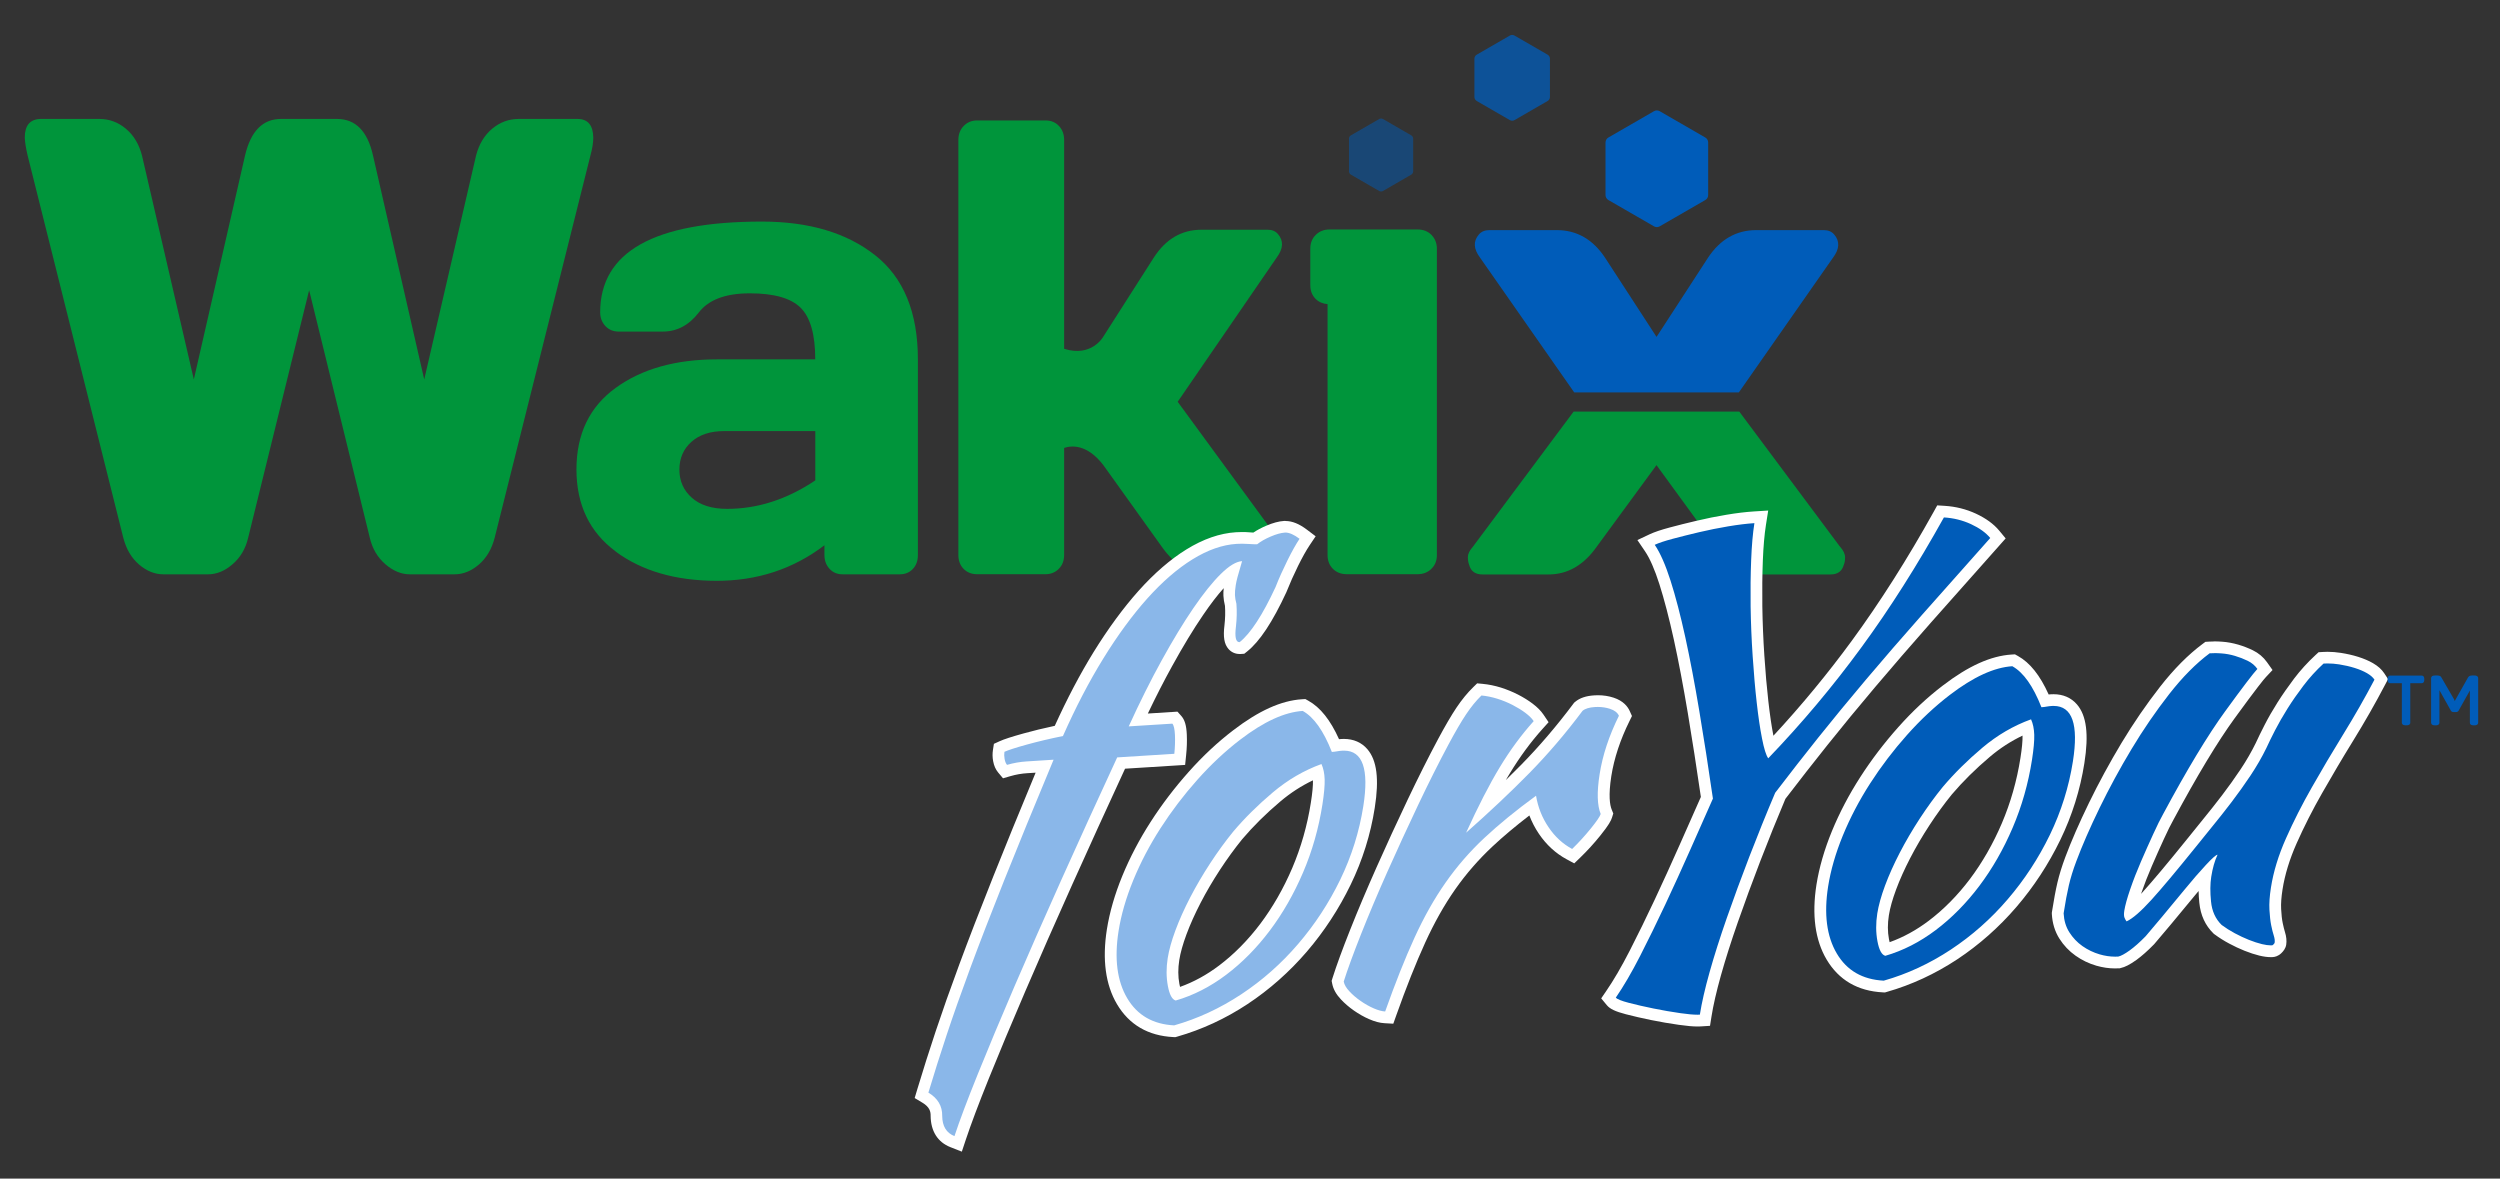
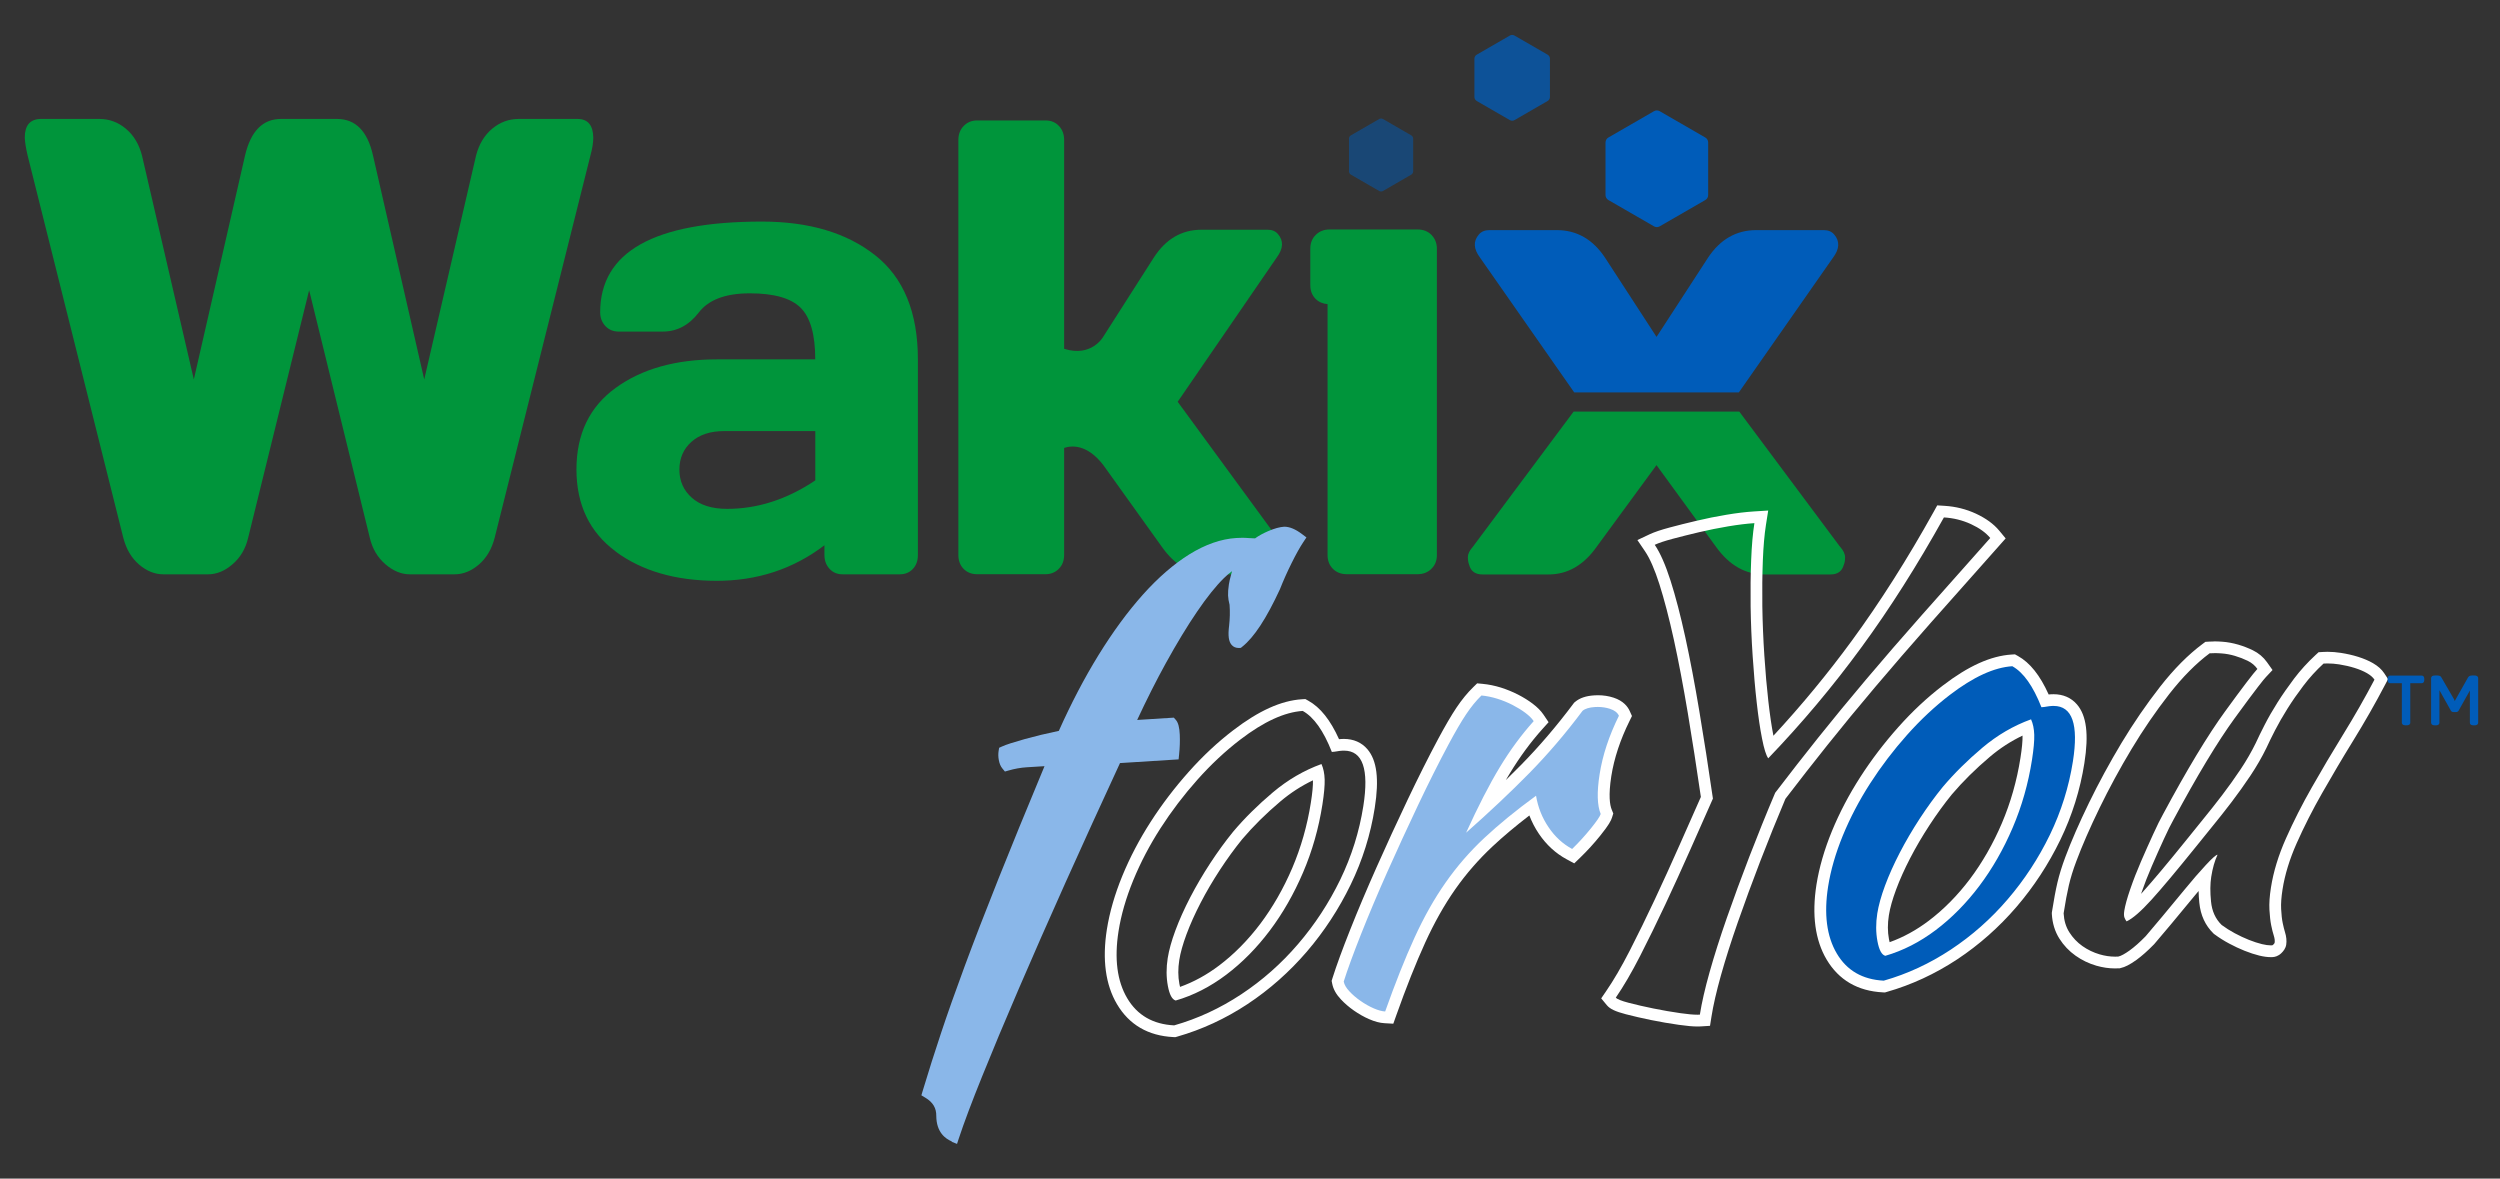
<svg xmlns="http://www.w3.org/2000/svg" id="Layer_1" data-name="Layer 1" viewBox="0 0 595.49 280.74">
  <rect x="0" y="0" width="595.49" height="280.74" fill="#333333" stroke="none" />
  <defs>
    <style>
      .cls-1, .cls-2, .cls-3 {
        fill: #005cb9;
      }

      .cls-4 {
        fill: #00953b;
      }

      .cls-5 {
        fill: #fff;
      }

      .cls-6 {
        fill: #8ab7e9;
      }

      .cls-2 {
        opacity: .5;
      }

      .cls-3 {
        opacity: .75;
      }
    </style>
  </defs>
  <g>
    <path class="cls-4" d="m6.58,37.04c-.4-1.71-.63-3.13-.68-4.26,0-2.9,1.25-4.39,3.76-4.45h14c2.36,0,4.47.78,6.32,2.33,1.86,1.55,3.14,3.68,3.84,6.38l12.35,53.34,12.2-53.34c1.36-5.81,4.22-8.71,8.58-8.71h13.32c4.42,0,7.28,2.9,8.58,8.71l12.2,53.34,12.35-53.34c.7-2.7,1.98-4.83,3.84-6.38,1.86-1.55,3.96-2.33,6.32-2.33h14c2.46,0,3.71,1.48,3.76,4.45,0,1.19-.23,2.61-.68,4.26l-22.81,91.05c-.7,2.71-1.96,4.83-3.76,6.38-1.81,1.55-3.74,2.33-5.8,2.33h-10.62c-2.06,0-4.02-.81-5.87-2.42-1.86-1.62-3.09-3.71-3.69-6.28l-14.45-58.98-14.53,58.98c-.6,2.57-1.83,4.67-3.69,6.28-1.86,1.62-3.82,2.42-5.87,2.42h-10.62c-2.06,0-3.99-.78-5.8-2.33-1.81-1.55-3.06-3.68-3.76-6.38L6.58,37.04Z" />
    <path class="cls-4" d="m146.67,131.37c-6.24-4.62-9.36-11.14-9.36-19.57s3.12-14.91,9.36-19.42c6.24-4.52,14.29-6.78,24.13-6.78h23.39c0-5.87-1.15-9.96-3.46-12.27-2.31-2.31-6.35-3.46-12.12-3.46s-9.82,1.52-12.15,4.55c-2.33,3.04-5.19,4.56-8.59,4.56h-10.53c-1.27,0-2.32-.44-3.14-1.32-.82-.88-1.24-1.97-1.24-3.27,0-14.4,12.84-21.61,38.51-21.61,11.21,0,20.21,2.67,26.99,8.02,6.78,5.34,10.18,13.61,10.18,24.81v46.6c0,1.35-.4,2.46-1.2,3.31s-1.84,1.28-3.11,1.28h-13.64c-1.27,0-2.31-.44-3.11-1.32-.8-.88-1.2-1.97-1.2-3.27v-2.33c-7.44,5.67-16.03,8.49-25.76,8.47-9.73-.03-17.71-2.35-23.96-6.96Zm18.02-26.12c-1.91,1.71-2.86,3.91-2.86,6.62s.99,4.94,2.97,6.7c1.98,1.76,4.78,2.64,8.41,2.64,7.25,0,14.25-2.26,20.99-6.78v-11.75h-21.69c-3.3,0-5.9.85-7.81,2.56Z" />
    <path class="cls-4" d="m305.8,130.24l-25.28-34.54,23.61-34.39c1.55-2.1,1.65-3.94.29-5.54-.58-.7-1.41-1.05-2.47-1.05h-15.76c-4.7,0-8.48,2.2-11.33,6.59l-12.06,18.88s-2.76,4.99-9.33,2.89v-49.74c0-1.35-.41-2.47-1.24-3.34-.83-.88-1.89-1.31-3.2-1.31h-16.31c-1.26,0-2.32.44-3.17,1.31-.85.88-1.27,1.99-1.27,3.34v98.85c0,1.35.41,2.45,1.24,3.3.83.85,1.89,1.28,3.2,1.28h16.31c1.26,0,2.32-.42,3.17-1.28.85-.85,1.27-1.95,1.27-3.3v-25.5c1.81-.6,5.48-.91,9.33,4.08l13.95,19.48c3.1,4.4,6.88,6.59,11.33,6.59h15.47c1.69,0,2.74-.77,3.12-2.32.19-.4.29-.99.29-1.76s-.39-1.61-1.16-2.51Z" />
    <path class="cls-1" d="m406.88,33.94v12.52c0,.49-.26.95-.69,1.19l-10.85,6.26c-.43.25-.95.25-1.37,0l-10.85-6.26c-.43-.25-.69-.7-.69-1.19v-12.52c0-.49.26-.95.69-1.19l10.85-6.26c.43-.25.95-.25,1.37,0l10.85,6.26c.43.25.69.7.69,1.19Z" />
    <path class="cls-3" d="m369.19,13.99v9.1c0,.4-.21.77-.56.97l-7.88,4.55c-.34.2-.77.2-1.11,0l-7.88-4.55c-.34-.2-.56-.57-.56-.97v-9.1c0-.4.21-.77.56-.97l7.88-4.55c.34-.2.77-.2,1.11,0l7.88,4.55c.34.2.56.57.56.97Z" />
    <path class="cls-2" d="m336.61,33.03v7.78c0,.33-.17.63-.46.79l-6.73,3.89c-.28.16-.63.16-.91,0l-6.73-3.89c-.28-.16-.46-.46-.46-.79v-7.78c0-.33.17-.63.46-.79l6.73-3.89c.28-.16.63-.16.91,0l6.73,3.89c.28.16.46.46.46.79Z" />
    <path class="cls-4" d="m340.99,55.97c-.85-.87-1.96-1.31-3.31-1.31h-20.98c-1.31,0-2.4.42-3.27,1.27-.88.85-1.32,1.95-1.32,3.29v8.7c0,1.35.43,2.45,1.28,3.29.75.74,1.7,1.14,2.83,1.23v59.77c0,1.35.43,2.45,1.28,3.29.85.85,1.96,1.27,3.31,1.27h16.86c1.3,0,2.4-.42,3.27-1.27.88-.85,1.32-1.95,1.32-3.29V59.23c0-1.3-.43-2.38-1.28-3.26Z" />
    <g>
      <path class="cls-1" d="m374.95,93.47h39.24l22.41-32.07c1.58-2.09,1.67-3.94.3-5.54-.59-.7-1.43-1.05-2.51-1.05h-16.03c-4.78,0-8.62,2.2-11.52,6.58l-12.26,18.86-12.26-18.86c-2.91-4.39-6.75-6.58-11.52-6.58h-16.03c-1.08,0-1.92.35-2.51,1.05-1.38,1.6-1.28,3.44.3,5.54l22.41,32.07Z" />
      <path class="cls-4" d="m438.3,130.25l-24.01-32.21h-39.46l-24.01,32.21c-.79.9-1.18,1.71-1.18,2.43s.1,1.33.3,1.83c.39,1.55,1.45,2.32,3.18,2.32h15.74c4.53,0,8.35-2.19,11.45-6.58l14.26-19.46,14.18,19.46c3.15,4.39,6.99,6.58,11.52,6.58h15.74c1.72,0,2.78-.77,3.18-2.32.2-.4.3-.98.3-1.76s-.39-1.61-1.18-2.51Z" />
    </g>
  </g>
  <g>
    <g>
-       <path class="cls-6" d="m226.83,271.93c-1.72-.68-3.77-2.28-3.81-6.09.03-1.91-.8-3.29-2.62-4.38l-.93-.56.31-1.04c1.36-4.54,2.84-9.19,4.38-13.81,1.54-4.64,3.44-10,5.63-15.92,2.21-5.97,4.91-12.98,8.05-20.84,2.95-7.4,6.54-16.18,10.96-26.79l-4.2.26c-1.45.09-2.92.35-4.36.77l-.87.25-.58-.7c-.44-.52-.73-1.21-.88-2.06-.14-.74-.15-1.47-.04-2.16l.12-.74.68-.31c.96-.44,2.76-1.02,5.5-1.79,2.45-.68,5.15-1.33,8.04-1.93,2.96-6.62,6.14-12.68,9.44-18.03,3.42-5.55,6.98-10.4,10.59-14.43,3.64-4.07,7.37-7.29,11.08-9.6,3.8-2.35,7.55-3.66,11.15-3.88.48-.03.95-.05,1.4-.05.56,0,1.1.02,1.62.07.57.05,1.06.07,1.46.07h0c.87-.63,1.93-1.21,3.16-1.74,1.47-.63,2.72-.97,3.79-1.04h.26c1.28,0,2.66.57,4.24,1.76l1.05.79-.73,1.1c-.8,1.2-1.75,2.89-2.8,5.01-1.06,2.13-1.99,4.22-2.78,6.23-3.24,7-6.16,11.45-8.97,13.69l-.34.28s-.45.03-.46.03c-.75,0-1.31-.25-1.72-.71-.73-.83-.92-2.21-.62-4.6.19-1.69.23-3.37.11-4.97-.21-.81-.33-1.56-.36-2.24-.03-.71.04-1.58.2-2.65.09-.57.24-1.26.46-2.07.07-.28.17-.64.29-1.06-.56.39-1.2.94-1.95,1.67-1.91,1.88-4.06,4.56-6.37,7.96-2.35,3.44-4.85,7.57-7.45,12.28-2.28,4.13-4.57,8.68-6.83,13.53l8.73-.55.45.5c.59.66.89,1.76.97,3.58.06,1.48.01,3.06-.16,4.68l-.12,1.18-13.96.88c-4.51,9.74-8.84,19.25-12.9,28.28-4.09,9.11-7.86,17.69-11.22,25.5-3.33,7.74-6.26,14.75-8.71,20.83-2.45,6.06-4.31,11.01-5.53,14.7l-.46,1.4-1.37-.54Z" />
-       <path class="cls-5" d="m306.15,126.85c.96,0,2.09.5,3.4,1.49-.86,1.28-1.82,3-2.89,5.16-1.07,2.16-2.02,4.27-2.83,6.34-3.09,6.66-5.94,11.03-8.55,13.12-.02,0-.04,0-.06,0-.86,0-1.14-1.25-.82-3.75.21-1.85.24-3.64.11-5.38-.21-.77-.32-1.46-.35-2.07-.03-.61.04-1.4.19-2.37.08-.53.22-1.17.42-1.93.2-.75.56-2.02,1.09-3.8-1.4.09-3.1,1.11-5.07,3.06-1.98,1.95-4.16,4.67-6.55,8.16-2.39,3.5-4.89,7.63-7.52,12.4-2.63,4.77-5.25,10.02-7.86,15.74l10.39-.65c.35.39.55,1.29.62,2.71.06,1.42.01,2.92-.15,4.47l-13.61.86c-4.69,10.14-9.11,19.82-13.25,29.05-4.14,9.23-7.88,17.74-11.23,25.52-3.35,7.79-6.25,14.74-8.72,20.86-2.47,6.12-4.33,11.05-5.56,14.78-1.92-.76-2.9-2.36-2.92-4.8.04-2.36-1.05-4.22-3.29-5.56,1.36-4.54,2.82-9.13,4.36-13.77,1.54-4.64,3.41-9.93,5.61-15.88,2.2-5.94,4.88-12.88,8.04-20.81,3.16-7.93,7.1-17.54,11.81-28.84-2.72.17-4.87.31-6.43.41-1.57.1-3.12.37-4.66.82-.28-.33-.47-.8-.58-1.41-.11-.6-.12-1.17-.04-1.7.88-.4,2.64-.98,5.29-1.71,2.65-.73,5.53-1.42,8.65-2.05,3.03-6.84,6.24-13.01,9.64-18.51,3.4-5.51,6.88-10.25,10.44-14.24,3.57-3.98,7.16-7.1,10.78-9.34,3.62-2.24,7.12-3.47,10.5-3.68.45-.03.89-.04,1.32-.04.51,0,1.01.02,1.5.06.62.05,1.15.08,1.58.08.18,0,.35,0,.5-.01.84-.66,1.91-1.28,3.23-1.84,1.31-.56,2.42-.87,3.33-.93.06,0,.11,0,.17,0m0-2.79c-.12,0-.23,0-.34.01-1.24.08-2.63.45-4.26,1.15-1.15.49-2.16,1.04-3.04,1.62-.27-.01-.58-.03-.93-.06-.55-.05-1.14-.07-1.73-.07-.49,0-.98.02-1.49.05-3.83.24-7.8,1.62-11.79,4.09-3.83,2.37-7.66,5.68-11.39,9.85-3.66,4.1-7.27,9.02-10.74,14.63-3.22,5.23-6.32,11.12-9.23,17.54-2.66.57-5.15,1.17-7.43,1.81-2.85.79-4.66,1.38-5.71,1.86l-1.36.62-.23,1.48c-.13.85-.12,1.74.05,2.64.19,1.07.59,1.98,1.18,2.69l1.17,1.4,1.75-.51c1.34-.39,2.7-.63,4.06-.71l1.96-.12c-4.04,9.73-7.36,17.86-10.1,24.75-3.15,7.9-5.86,14.92-8.06,20.87-2.19,5.91-4.08,11.28-5.64,15.96-1.54,4.63-3.02,9.29-4.39,13.84l-.62,2.08,1.86,1.12c1.74,1.04,1.96,2.16,1.94,3.12.03,3.66,1.7,6.27,4.69,7.45l2.74,1.08.93-2.8c1.22-3.67,3.07-8.59,5.5-14.62,2.45-6.08,5.38-13.08,8.7-20.81,3.34-7.78,7.11-16.36,11.21-25.48,3.97-8.84,8.18-18.08,12.54-27.51l11.95-.75,2.36-.15.24-2.35c.18-1.69.23-3.34.16-4.88-.1-2.2-.5-3.53-1.33-4.45l-.9-1.01-1.35.09-5.7.36c1.92-4.03,3.86-7.82,5.79-11.31,2.57-4.67,5.05-8.76,7.38-12.17,1.75-2.57,3.39-4.71,4.9-6.38-.07.68-.1,1.28-.07,1.81.04.74.16,1.55.37,2.41.1,1.48.06,3.03-.12,4.61-.35,2.79-.06,4.5.96,5.66.68.77,1.61,1.19,2.64,1.19h.24s.88-.06.88-.06l.69-.55c2.98-2.38,6.04-7,9.34-14.12l.03-.07.03-.08c.78-1.97,1.7-4.02,2.73-6.12,1.02-2.06,1.94-3.69,2.71-4.85l1.47-2.19-2.1-1.59c-1.83-1.38-3.49-2.05-5.08-2.05h0Z" />
+       <path class="cls-6" d="m226.83,271.93c-1.72-.68-3.77-2.28-3.81-6.09.03-1.91-.8-3.29-2.62-4.38l-.93-.56.31-1.04c1.36-4.54,2.84-9.19,4.38-13.81,1.54-4.64,3.44-10,5.63-15.92,2.21-5.97,4.91-12.98,8.05-20.84,2.95-7.4,6.54-16.18,10.96-26.79l-4.2.26c-1.45.09-2.92.35-4.36.77l-.87.25-.58-.7c-.44-.52-.73-1.21-.88-2.06-.14-.74-.15-1.47-.04-2.16l.12-.74.68-.31c.96-.44,2.76-1.02,5.5-1.79,2.45-.68,5.15-1.33,8.04-1.93,2.96-6.62,6.14-12.68,9.44-18.03,3.42-5.55,6.98-10.4,10.59-14.43,3.64-4.07,7.37-7.29,11.08-9.6,3.8-2.35,7.55-3.66,11.15-3.88.48-.03.95-.05,1.4-.05.56,0,1.1.02,1.62.07.57.05,1.06.07,1.46.07h0c.87-.63,1.93-1.21,3.16-1.74,1.47-.63,2.72-.97,3.79-1.04c1.28,0,2.66.57,4.24,1.76l1.05.79-.73,1.1c-.8,1.2-1.75,2.89-2.8,5.01-1.06,2.13-1.99,4.22-2.78,6.23-3.24,7-6.16,11.45-8.97,13.69l-.34.28s-.45.03-.46.03c-.75,0-1.31-.25-1.72-.71-.73-.83-.92-2.21-.62-4.6.19-1.69.23-3.37.11-4.97-.21-.81-.33-1.56-.36-2.24-.03-.71.04-1.58.2-2.65.09-.57.24-1.26.46-2.07.07-.28.17-.64.29-1.06-.56.39-1.2.94-1.95,1.67-1.91,1.88-4.06,4.56-6.37,7.96-2.35,3.44-4.85,7.57-7.45,12.28-2.28,4.13-4.57,8.68-6.83,13.53l8.73-.55.45.5c.59.66.89,1.76.97,3.58.06,1.48.01,3.06-.16,4.68l-.12,1.18-13.96.88c-4.51,9.74-8.84,19.25-12.9,28.28-4.09,9.11-7.86,17.69-11.22,25.5-3.33,7.74-6.26,14.75-8.71,20.83-2.45,6.06-4.31,11.01-5.53,14.7l-.46,1.4-1.37-.54Z" />
    </g>
    <g>
-       <path class="cls-6" d="m279.6,245.63c-5.53-.28-9.67-2.69-12.32-7.16-2.56-4.33-3.31-10.01-2.23-16.88.62-3.96,1.83-8.14,3.6-12.45,1.77-4.3,3.99-8.54,6.62-12.63,2.62-4.07,5.62-8.01,8.91-11.71,3.29-3.7,6.8-6.97,10.41-9.73,5.78-4.43,11.05-6.82,15.64-7.11l.41-.03.36.2c2.76,1.54,5.1,4.64,7.13,9.47.02,0,.04,0,.06-.01.44-.08.9-.14,1.42-.17.19-.01.37-.02.54-.02,1.9,0,3.42.66,4.52,1.95,1.97,2.3,2.44,6.51,1.44,12.86-.97,6.2-2.86,12.22-5.62,17.9-2.75,5.67-6.2,10.93-10.25,15.66-4.06,4.73-8.71,8.85-13.83,12.24-5.14,3.4-10.64,5.95-16.37,7.58l-.22.06h-.23Zm34.31-61.82c-3.49,1.43-6.79,3.44-9.83,6-3.48,2.94-6.61,6.03-9.28,9.19-1.83,2.26-3.64,4.75-5.37,7.39-1.73,2.65-3.31,5.34-4.69,8-1.38,2.66-2.54,5.25-3.44,7.68-.89,2.4-1.49,4.55-1.78,6.38-.34,2.16-.33,4.22.03,6.13.25,1.34.54,1.94.72,2.21,3.81-1.19,7.5-3.11,10.96-5.73,3.68-2.78,7.07-6.22,10.09-10.22,3.02-4.01,5.63-8.57,7.77-13.57,2.13-4.99,3.66-10.34,4.53-15.9.38-2.41.55-4.32.51-5.67-.02-.69-.1-1.32-.23-1.9Z" />
      <path class="cls-5" d="m310.32,169.35c2.63,1.46,4.94,4.72,6.92,9.76.45-.03.86-.08,1.23-.15.37-.07.78-.12,1.23-.15.15,0,.3-.01.45-.01,4.44,0,5.97,4.4,4.59,13.2-.96,6.09-2.79,11.93-5.49,17.51-2.71,5.58-6.06,10.7-10.05,15.35-3.99,4.66-8.51,8.65-13.54,11.98-5.04,3.33-10.36,5.8-15.98,7.4-5.05-.26-8.79-2.41-11.19-6.48-2.4-4.06-3.09-9.38-2.06-15.96.61-3.87,1.78-7.91,3.51-12.14,1.74-4.23,3.9-8.36,6.5-12.4,2.6-4.04,5.53-7.89,8.78-11.54,3.25-3.65,6.66-6.83,10.21-9.55,5.59-4.28,10.55-6.55,14.88-6.83m-30.26,68.98c4.21-1.22,8.22-3.27,12.03-6.14,3.8-2.87,7.25-6.37,10.36-10.49,3.1-4.12,5.75-8.74,7.94-13.86,2.19-5.12,3.73-10.53,4.62-16.23.39-2.51.57-4.49.53-5.92-.04-1.43-.3-2.66-.76-3.69-4.17,1.51-8.03,3.76-11.59,6.76-3.56,3-6.71,6.12-9.45,9.36-1.89,2.32-3.71,4.83-5.47,7.52-1.76,2.7-3.35,5.41-4.76,8.13-1.41,2.72-2.58,5.33-3.51,7.83-.93,2.5-1.54,4.72-1.85,6.65-.36,2.32-.35,4.52.04,6.61.39,2.08,1.01,3.24,1.87,3.47m30.9-71.81l-.82.05c-4.95.31-10.31,2.73-16.4,7.4-3.68,2.81-7.25,6.14-10.6,9.91-3.34,3.75-6.39,7.75-9.05,11.89-2.68,4.16-4.94,8.48-6.74,12.85-1.81,4.41-3.05,8.71-3.69,12.77-1.13,7.2-.32,13.19,2.41,17.81,2.9,4.9,7.42,7.54,13.45,7.84l.46.02.44-.13c5.86-1.67,11.5-4.28,16.75-7.75,5.23-3.46,9.98-7.67,14.12-12.49,4.13-4.81,7.64-10.18,10.44-15.95,2.82-5.81,4.75-11.96,5.74-18.3,1.08-6.87.52-11.32-1.76-13.98-1.36-1.59-3.29-2.44-5.58-2.44-.2,0-.41,0-.63.02-.18.01-.36.03-.54.04-2.06-4.57-4.46-7.58-7.31-9.16l-.72-.4h0Zm-29.87,68.55c-.05-.2-.1-.44-.16-.72-.33-1.76-.34-3.66-.02-5.66.27-1.74.85-3.79,1.71-6.11.88-2.38,2.02-4.91,3.37-7.52,1.36-2.63,2.92-5.28,4.62-7.88,1.7-2.6,3.49-5.06,5.3-7.29,2.59-3.05,5.65-6.09,9.08-8.98,2.42-2.05,5.03-3.73,7.76-5.03.03,1.26-.14,3.04-.5,5.31-.85,5.45-2.35,10.69-4.43,15.57-2.09,4.89-4.65,9.35-7.6,13.28-2.93,3.89-6.24,7.24-9.81,9.94-2.96,2.24-6.09,3.95-9.31,5.1h0Z" />
    </g>
    <g>
      <path class="cls-6" d="m329.86,242.32c-.97-.06-2.03-.34-3.25-.88-1.13-.5-2.25-1.13-3.31-1.88-1.09-.76-2.06-1.59-2.88-2.46-.95-1-1.53-2.03-1.73-3.04l-.07-.35.11-.34c.91-2.88,2.3-6.7,4.14-11.34,1.87-4.71,3.99-9.74,6.31-14.95,2.33-5.23,4.8-10.59,7.33-15.93,2.52-5.31,4.96-10.17,7.25-14.45,1.66-3.1,3.1-5.57,4.29-7.35,1.22-1.83,2.51-3.4,3.84-4.69l.46-.45.64.06c1.32.12,2.68.4,4.05.82,1.35.42,2.65.95,3.88,1.59,1.23.64,2.33,1.32,3.26,2.02.99.75,1.76,1.52,2.29,2.29l.61.9-.73.81c-2.85,3.17-5.52,6.8-7.94,10.78-1.56,2.58-3.23,5.65-4.96,9.17,3.55-3.26,6.83-6.42,9.79-9.44,4.34-4.42,8.58-9.37,12.6-14.74l.1-.13.12-.1c.86-.72,2.09-1.12,3.77-1.22.26-.02.52-.03.77-.03,1.16,0,2.27.17,3.3.51,1.48.48,2.49,1.3,2.99,2.41l.27.6-.29.59c-2.28,4.6-3.78,9.15-4.47,13.53-.62,3.98-.57,6.91.17,8.72l.19.46-.15.48c-.17.53-.61,1.46-2.6,3.91-1.42,1.76-2.96,3.44-4.57,5l-.73.71-.9-.48c-2.42-1.31-4.48-3.2-6.11-5.62-1.22-1.8-2.13-3.77-2.72-5.88-3.96,2.96-7.47,5.87-10.46,8.66-3.37,3.15-6.41,6.66-9.05,10.42-2.64,3.75-5.09,8.11-7.3,12.96-2.22,4.86-4.55,10.72-6.93,17.42l-.35.98-1.04-.06Z" />
      <path class="cls-5" d="m352.87,165.66c1.23.12,2.49.37,3.77.77,1.28.4,2.5.9,3.65,1.49,1.16.6,2.18,1.23,3.06,1.89.88.66,1.54,1.32,1.97,1.96-2.92,3.25-5.62,6.91-8.09,11-2.47,4.08-5.14,9.28-8.01,15.58,5.6-4.95,10.61-9.67,15.02-14.16,4.41-4.49,8.66-9.45,12.72-14.88.62-.52,1.6-.82,2.96-.9.23-.01.46-.02.68-.02,1.01,0,1.97.15,2.87.44,1.11.36,1.82.92,2.15,1.66-2.35,4.75-3.89,9.39-4.6,13.94-.67,4.26-.58,7.41.26,9.46-.18.59-.97,1.74-2.35,3.45-1.39,1.72-2.87,3.34-4.45,4.88-2.22-1.2-4.1-2.92-5.62-5.18-1.53-2.25-2.52-4.75-2.98-7.5-4.75,3.46-8.84,6.81-12.3,10.04-3.46,3.23-6.54,6.78-9.24,10.64-2.71,3.86-5.18,8.25-7.43,13.18-2.25,4.93-4.57,10.77-6.97,17.53-.8-.05-1.72-.3-2.76-.76-1.05-.46-2.07-1.04-3.08-1.74-1.01-.7-1.9-1.46-2.66-2.28-.77-.81-1.23-1.6-1.37-2.35.89-2.83,2.26-6.58,4.11-11.25,1.85-4.66,3.94-9.63,6.29-14.9,2.35-5.27,4.79-10.57,7.32-15.9,2.53-5.33,4.94-10.12,7.22-14.39,1.64-3.07,3.05-5.48,4.22-7.23,1.17-1.75,2.38-3.24,3.65-4.47m-1.02-2.9l-.92.9c-1.4,1.36-2.75,3.01-4.03,4.92-1.22,1.82-2.68,4.33-4.36,7.46-2.3,4.3-4.75,9.18-7.28,14.5-2.54,5.34-5.01,10.71-7.35,15.97-2.33,5.24-4.47,10.29-6.34,15.01-1.86,4.69-3.27,8.54-4.18,11.44l-.21.68.14.69c.25,1.28.95,2.54,2.09,3.74.87.93,1.92,1.83,3.09,2.65,1.15.8,2.34,1.48,3.55,2.01,1.37.6,2.59.93,3.73.99l2.09.12.7-1.97c2.36-6.65,4.68-12.48,6.88-17.31,2.17-4.76,4.58-9.04,7.17-12.73,2.58-3.68,5.57-7.11,8.87-10.2,2.55-2.39,5.5-4.86,8.79-7.39.59,1.54,1.35,3.01,2.28,4.38,1.77,2.61,3.99,4.65,6.61,6.06l1.8.97,1.47-1.42c1.65-1.6,3.22-3.32,4.68-5.13,2.12-2.62,2.62-3.65,2.85-4.38l.3-.96-.38-.93c-.44-1.08-.81-3.33-.09-7.97.67-4.24,2.13-8.66,4.34-13.13l.58-1.18-.54-1.2c-.46-1.02-1.5-2.41-3.83-3.17-1.18-.39-2.44-.58-3.74-.58-.28,0-.57,0-.86.03-1.98.12-3.48.63-4.57,1.55l-.25.21-.19.26c-3.97,5.3-8.17,10.21-12.48,14.59-1.15,1.17-2.34,2.36-3.58,3.56.32-.55.63-1.08.94-1.58,2.37-3.91,4.98-7.47,7.78-10.58l1.46-1.62-1.22-1.81c-.62-.91-1.47-1.77-2.6-2.62-.99-.75-2.15-1.47-3.45-2.14-1.31-.67-2.69-1.23-4.1-1.68-1.47-.45-2.93-.75-4.34-.88l-1.28-.12h0Z" />
    </g>
    <g>
-       <path class="cls-1" d="m404.36,243.08c-1.05,0-2.45-.13-4.27-.38-2.13-.3-4.31-.68-6.48-1.12-2.18-.44-4.19-.9-5.97-1.37-2.7-.71-3.42-1.24-3.81-1.7l-.67-.81.6-.87c1.81-2.63,3.72-5.92,5.69-9.76,2-3.91,4.02-8.04,6-12.26,2-4.26,3.99-8.63,5.92-12.99l5.23-11.82c-1.04-7.14-2.11-14.01-3.17-20.41-1.08-6.46-2.2-12.35-3.33-17.53s-2.3-9.68-3.48-13.37c-1.15-3.61-2.36-6.36-3.58-8.17l-.91-1.35,1.48-.69c1.04-.49,2.53-.99,4.55-1.53,1.93-.51,4.03-1.04,6.32-1.58,2.33-.55,4.69-1.02,7.01-1.41,2.38-.4,4.52-.66,6.36-.77l1.74-.11-.27,1.72c-.37,2.35-.62,5.26-.76,8.64-.14,3.41-.18,7.1-.12,10.98s.22,7.84.48,11.8c.27,4,.59,7.68.95,10.92.37,3.26.79,6.12,1.25,8.49.21,1.06.4,1.86.57,2.46,7.38-7.82,14.3-16.12,20.58-24.7,6.7-9.14,13.29-19.51,19.58-30.82l.43-.77.88.05c2.46.15,4.8.73,6.95,1.73,2.18,1.01,3.88,2.25,5.07,3.68l.76.92-.8.89c-5.96,6.69-11.37,12.78-16.2,18.25-4.83,5.46-9.31,10.64-13.32,15.4-4.08,4.83-7.89,9.46-11.32,13.76-3.44,4.3-6.87,8.7-10.19,13.05-2.08,4.9-4.11,9.94-6.05,14.97-1.97,5.12-3.77,10.02-5.36,14.59-1.62,4.63-2.99,8.95-4.08,12.81-1.09,3.89-1.86,7.24-2.29,9.97l-.17,1.11-1.12.07c-.2.01-.41.02-.65.02Z" />
      <path class="cls-5" d="m463.04,123.25c2.3.14,4.45.68,6.45,1.6,2,.93,3.53,2.03,4.58,3.3-5.97,6.7-11.37,12.78-16.21,18.26-4.84,5.47-9.29,10.61-13.35,15.42-4.06,4.81-7.84,9.4-11.35,13.79-3.5,4.39-6.94,8.79-10.32,13.22-2.13,5.02-4.17,10.08-6.14,15.18-1.96,5.1-3.76,9.98-5.38,14.63-1.62,4.65-2.99,8.95-4.1,12.9-1.11,3.95-1.88,7.32-2.32,10.13-.17.01-.36.02-.57.02-.98,0-2.34-.12-4.07-.37-2.1-.3-4.23-.67-6.4-1.11-2.17-.44-4.13-.89-5.89-1.35-1.76-.46-2.79-.88-3.09-1.24,1.85-2.7,3.78-6,5.78-9.91,2-3.91,4-8.01,6.02-12.3,2.01-4.29,3.99-8.63,5.93-13.01,1.94-4.38,3.74-8.44,5.4-12.19-1.07-7.4-2.15-14.35-3.24-20.84-1.08-6.49-2.2-12.36-3.34-17.6-1.15-5.24-2.32-9.74-3.52-13.49-1.2-3.75-2.45-6.59-3.76-8.52.96-.45,2.4-.93,4.32-1.44,1.91-.51,4.01-1.03,6.28-1.57,2.27-.53,4.58-1,6.92-1.39,2.34-.39,4.41-.64,6.22-.76-.38,2.41-.64,5.35-.77,8.8-.14,3.45-.18,7.14-.13,11.05.06,3.92.22,7.87.49,11.87.27,4,.58,7.66.96,10.99.37,3.33.79,6.19,1.27,8.6.47,2.41.96,3.98,1.47,4.71,8.02-8.35,15.41-17.15,22.17-26.39,6.77-9.23,13.32-19.56,19.67-30.97m-1.58-2.89l-.85,1.54c-6.26,11.26-12.82,21.58-19.48,30.68-5.74,7.84-12.01,15.44-18.69,22.65-.45-2.3-.85-5.07-1.21-8.24-.37-3.25-.69-6.9-.95-10.86-.26-3.9-.42-7.85-.48-11.73-.05-3.84-.01-7.51.12-10.9.13-3.33.38-6.19.74-8.48l.54-3.43-3.47.22c-1.88.12-4.07.38-6.5.79-2.36.39-4.75.87-7.1,1.43-2.3.54-4.44,1.07-6.36,1.59-2.1.56-3.66,1.09-4.78,1.61l-2.95,1.39,1.83,2.7c1.15,1.7,2.3,4.33,3.41,7.81,1.16,3.65,2.32,8.1,3.45,13.24,1.13,5.16,2.24,11.04,3.32,17.46,1.05,6.27,2.09,12.99,3.11,19.98l-5.07,11.45c-1.94,4.38-3.92,8.73-5.9,12.96-1.97,4.2-3.98,8.31-5.98,12.22-1.94,3.79-3.82,7.02-5.6,9.61l-1.19,1.74,1.34,1.62c.75.9,1.98,1.49,4.53,2.16,1.8.47,3.84.94,6.05,1.39,2.22.45,4.42.83,6.56,1.13,1.89.27,3.35.4,4.47.4.27,0,.52,0,.74-.02l2.23-.14.35-2.21c.42-2.68,1.18-5.98,2.25-9.81,1.08-3.84,2.44-8.13,4.05-12.73,1.6-4.58,3.4-9.48,5.35-14.55,1.9-4.93,3.9-9.9,5.96-14.77,3.29-4.3,6.67-8.64,10.07-12.89,3.45-4.32,7.25-8.94,11.3-13.73,4.04-4.77,8.51-9.95,13.3-15.37,4.83-5.47,10.23-11.56,16.2-18.25l1.59-1.79-1.53-1.85c-1.32-1.59-3.19-2.95-5.56-4.05-2.31-1.07-4.82-1.7-7.45-1.86l-1.75-.11h0Z" />
    </g>
    <g>
      <path class="cls-1" d="m448.62,234.99c-5.53-.28-9.67-2.69-12.32-7.16-2.56-4.33-3.31-10.01-2.23-16.88.62-3.95,1.83-8.14,3.6-12.45,1.76-4.29,3.99-8.54,6.62-12.63,2.62-4.07,5.61-8.01,8.91-11.71,3.28-3.69,6.79-6.97,10.41-9.73,5.78-4.43,11.04-6.82,15.64-7.11l.41-.03.36.2c2.76,1.54,5.1,4.64,7.13,9.48.02,0,.05,0,.07-.01.43-.08.9-.14,1.41-.17.18-.01.36-.02.53-.02,1.9,0,3.42.66,4.52,1.95,1.97,2.3,2.44,6.51,1.44,12.86-.97,6.2-2.86,12.22-5.62,17.9-2.75,5.67-6.2,10.93-10.25,15.66-4.05,4.73-8.71,8.85-13.83,12.24-5.14,3.4-10.65,5.95-16.37,7.58l-.22.06h-.23Zm34.31-61.82c-3.49,1.43-6.79,3.45-9.83,6-3.49,2.95-6.61,6.04-9.28,9.19-1.82,2.25-3.64,4.74-5.37,7.39-1.73,2.64-3.3,5.33-4.69,8-1.38,2.66-2.53,5.24-3.44,7.68-.89,2.4-1.49,4.55-1.78,6.38-.34,2.15-.33,4.22.03,6.14.25,1.33.54,1.94.72,2.2,3.81-1.19,7.5-3.12,10.96-5.73,3.68-2.78,7.08-6.22,10.09-10.22,3.02-4.01,5.63-8.57,7.77-13.57,2.13-4.98,3.65-10.33,4.53-15.9.38-2.41.55-4.32.51-5.67-.02-.69-.1-1.33-.23-1.9Z" />
      <path class="cls-5" d="m479.34,158.7c2.63,1.46,4.94,4.72,6.92,9.76.45-.03.86-.08,1.23-.15.37-.07.78-.12,1.23-.15.15,0,.3-.01.45-.01,4.44,0,5.97,4.4,4.59,13.2-.96,6.09-2.79,11.93-5.49,17.51-2.71,5.58-6.06,10.7-10.05,15.35-3.99,4.66-8.51,8.65-13.54,11.98-5.04,3.33-10.36,5.8-15.98,7.4-5.05-.26-8.79-2.41-11.19-6.48s-3.09-9.38-2.06-15.96c.61-3.87,1.78-7.91,3.51-12.14,1.74-4.23,3.9-8.36,6.5-12.4,2.6-4.04,5.53-7.89,8.78-11.54,3.25-3.65,6.66-6.83,10.21-9.55,5.59-4.28,10.55-6.55,14.88-6.83m-30.26,68.98c4.21-1.22,8.22-3.27,12.03-6.14,3.8-2.87,7.25-6.37,10.36-10.49,3.1-4.12,5.75-8.74,7.94-13.86,2.19-5.12,3.73-10.53,4.62-16.23.39-2.51.57-4.49.53-5.92-.04-1.43-.3-2.66-.76-3.69-4.17,1.51-8.03,3.76-11.59,6.76-3.56,3-6.71,6.12-9.45,9.36-1.89,2.32-3.71,4.83-5.47,7.52-1.76,2.7-3.35,5.41-4.76,8.13-1.41,2.72-2.58,5.33-3.51,7.83-.93,2.5-1.54,4.72-1.85,6.65-.36,2.32-.35,4.52.04,6.61.39,2.08,1.01,3.24,1.87,3.47m30.9-71.81l-.82.05c-4.95.31-10.31,2.73-16.4,7.4-3.68,2.81-7.25,6.14-10.6,9.91-3.34,3.75-6.39,7.75-9.05,11.89-2.68,4.16-4.94,8.48-6.74,12.85-1.81,4.41-3.05,8.71-3.69,12.77-1.13,7.2-.32,13.19,2.41,17.81,2.9,4.9,7.42,7.54,13.45,7.84l.46.02.44-.13c5.86-1.67,11.5-4.28,16.76-7.75,5.23-3.46,9.98-7.67,14.12-12.49,4.13-4.81,7.64-10.18,10.44-15.95,2.82-5.81,4.75-11.96,5.74-18.3,1.08-6.87.52-11.32-1.76-13.98-1.36-1.59-3.29-2.44-5.58-2.44-.2,0-.41,0-.63.02-.18.01-.36.03-.54.04-2.06-4.57-4.46-7.58-7.31-9.16l-.72-.4h0Zm-29.87,68.55c-.05-.2-.1-.44-.16-.72-.33-1.76-.34-3.66-.02-5.66.27-1.74.85-3.79,1.71-6.11.88-2.38,2.02-4.91,3.37-7.52,1.36-2.63,2.92-5.28,4.62-7.88,1.7-2.6,3.48-5.05,5.3-7.29,2.59-3.05,5.66-6.09,9.08-8.98,2.42-2.05,5.03-3.73,7.76-5.03.03,1.26-.14,3.04-.5,5.31-.85,5.45-2.35,10.69-4.43,15.57-2.09,4.89-4.65,9.35-7.6,13.28-2.93,3.89-6.24,7.24-9.81,9.94-2.96,2.24-6.09,3.95-9.31,5.1h0Z" />
    </g>
    <g>
-       <path class="cls-1" d="m503.83,229.27c-1.33,0-2.69-.2-4.05-.59-1.64-.48-3.17-1.22-4.54-2.19-1.39-.99-2.56-2.23-3.48-3.67-.95-1.49-1.48-3.25-1.58-5.21v-.15s.01-.14.01-.14c.44-2.79.85-5.01,1.27-6.79.42-1.82,1.04-3.8,1.82-5.88,1.39-3.74,3.27-8.05,5.59-12.82,2.32-4.77,4.91-9.53,7.69-14.16,2.8-4.65,5.84-9.1,9.05-13.2,3.25-4.16,6.58-7.52,9.9-9.98l.33-.25.41-.03c.36-.02.73-.04,1.13-.04.58,0,1.2.03,1.87.07,1.14.08,2.32.3,3.48.64,1.14.34,2.23.76,3.25,1.26,1.16.57,2.11,1.37,2.84,2.38l.67.93-.79.83c-.64.67-2.47,2.95-7.57,9.97-4.09,5.63-9.03,13.81-14.67,24.32-.61,1.08-1.39,2.64-2.31,4.67-.95,2.06-1.91,4.22-2.89,6.48-.96,2.21-1.81,4.41-2.54,6.52-.71,2.06-1.16,3.71-1.35,4.88-.01.06-.02.12-.03.18.95-.73,2.26-1.92,4.05-3.9,2.44-2.7,5.98-6.91,10.5-12.52,1.11-1.4,2.42-3.03,3.92-4.86,1.46-1.78,3-3.73,4.57-5.78,1.55-2.03,3.06-4.15,4.5-6.32,1.41-2.13,2.65-4.28,3.68-6.39.54-1.17,1.23-2.6,2.08-4.25.86-1.67,1.87-3.43,3.01-5.25,1.15-1.83,2.46-3.7,3.88-5.58,1.44-1.91,3.11-3.74,4.94-5.44l.37-.34.5-.03c.34-.02.68-.03,1.04-.03.96,0,1.97.08,2.99.24,1.39.22,2.7.52,3.89.89,1.24.39,2.33.85,3.24,1.38,1.02.59,1.75,1.24,2.24,1.98l.45.69-.38.73c-2.3,4.37-4.8,8.76-7.45,13.04-2.62,4.26-5.13,8.49-7.45,12.56-2.32,4.07-4.39,8.15-6.15,12.12-1.73,3.9-2.9,7.72-3.48,11.36-.3,1.94-.42,3.61-.34,4.97.07,1.4.21,2.58.4,3.51.2.98.39,1.74.58,2.32.28.88.37,1.65.26,2.36-.08.52-.42.92-.74,1.23-.37.35-.76.53-1.19.56-.12,0-.25.01-.37.01-.69,0-1.47-.11-2.4-.33-1.01-.24-2.1-.6-3.32-1.09-1.19-.47-2.37-1.03-3.52-1.65-1.16-.62-2.26-1.32-3.27-2.06l-.08-.06-.07-.07c-1.71-1.67-2.7-3.84-2.96-6.45-.24-2.38-.21-4.48.06-6.24.03-.18.06-.35.09-.53-1.22,1.36-2.54,2.9-3.93,4.59-1.83,2.22-3.62,4.38-5.38,6.5-1.77,2.13-3.1,3.69-3.97,4.7-1.47,1.52-2.82,2.72-4.05,3.61-1.35.97-2.38,1.51-3.23,1.69l-.1.02h-.1c-.28.02-.56.03-.83.03Z" />
      <path class="cls-5" d="m527.4,155.57c.54,0,1.13.02,1.77.07,1.06.08,2.12.27,3.19.59,1.07.32,2.08.71,3.03,1.17s1.73,1.11,2.31,1.94c-.96,1.02-3.53,4.39-7.69,10.11-4.16,5.72-9.08,13.88-14.77,24.48-.62,1.09-1.4,2.67-2.35,4.75-.95,2.07-1.92,4.24-2.9,6.5-.98,2.26-1.84,4.47-2.58,6.63-.74,2.15-1.21,3.86-1.41,5.11-.12.77-.1,1.35.07,1.72.16.37.32.65.47.83,1.45-.67,3.41-2.37,5.9-5.11,2.49-2.74,6-6.94,10.56-12.59,1.11-1.41,2.42-3.03,3.91-4.84,1.49-1.82,3.03-3.76,4.6-5.82,1.57-2.06,3.09-4.19,4.56-6.39,1.46-2.2,2.72-4.38,3.78-6.56.54-1.19,1.23-2.59,2.07-4.23.84-1.63,1.82-3.34,2.95-5.14,1.13-1.8,2.4-3.62,3.81-5.48,1.41-1.86,3-3.61,4.78-5.25.31-.02.63-.03.95-.03.89,0,1.81.07,2.77.22,1.31.21,2.54.49,3.69.85,1.15.36,2.13.78,2.95,1.25.82.48,1.41.99,1.77,1.54-2.29,4.36-4.76,8.68-7.4,12.96s-5.13,8.49-7.47,12.61c-2.35,4.12-4.42,8.2-6.21,12.24-1.8,4.04-2.99,7.95-3.58,11.72-.32,2.03-.44,3.79-.36,5.26.08,1.48.22,2.71.42,3.71s.41,1.82.62,2.47c.21.66.28,1.23.2,1.71-.02.1-.13.25-.34.45-.11.1-.21.16-.29.16-.09,0-.19,0-.29,0-.58,0-1.27-.1-2.08-.29-.95-.23-1.99-.57-3.13-1.02-1.14-.46-2.26-.98-3.37-1.58-1.11-.6-2.15-1.25-3.11-1.96-1.48-1.44-2.32-3.3-2.54-5.59-.23-2.28-.21-4.25.05-5.89.32-2.03.81-3.79,1.5-5.26-.36.02-1.3.85-2.8,2.47-1.51,1.62-3.17,3.54-4.99,5.76-1.82,2.22-3.62,4.38-5.38,6.5-1.76,2.12-3.08,3.68-3.95,4.68-1.39,1.43-2.66,2.55-3.82,3.39-1.16.83-2.06,1.32-2.71,1.46-.25.02-.5.02-.75.02-1.2,0-2.43-.18-3.66-.54-1.5-.44-2.87-1.1-4.12-1.98-1.25-.88-2.28-1.97-3.11-3.27-.83-1.3-1.28-2.81-1.37-4.54.42-2.71.84-4.94,1.25-6.68.41-1.75.99-3.65,1.77-5.71,1.39-3.73,3.24-7.96,5.54-12.7,2.31-4.74,4.85-9.43,7.63-14.05,2.78-4.63,5.77-8.98,8.95-13.06,3.19-4.08,6.4-7.32,9.64-9.73.33-.02.68-.03,1.04-.03m0-2.79c-.43,0-.84.01-1.22.04l-.83.05-.66.49c-3.43,2.55-6.85,5.99-10.17,10.25-3.24,4.15-6.32,8.64-9.15,13.34-2.81,4.68-5.42,9.48-7.75,14.27-2.33,4.79-4.23,9.14-5.65,12.95-.8,2.14-1.43,4.18-1.87,6.05-.42,1.79-.85,4.11-1.29,6.89l-.04.28v.29c.12,2.21.73,4.2,1.81,5.9,1.01,1.59,2.3,2.96,3.85,4.05,1.49,1.06,3.16,1.86,4.94,2.38,1.5.43,2.99.65,4.45.65.31,0,.61,0,.92-.03h.21s.2-.06.2-.06c1.05-.22,2.24-.84,3.75-1.92,1.3-.94,2.71-2.19,4.19-3.71l.06-.06.05-.06c.88-1.02,2.21-2.59,3.99-4.72,1.76-2.12,3.56-4.29,5.39-6.51.39-.47.77-.93,1.15-1.38.01.89.07,1.83.17,2.81.29,2.95,1.42,5.41,3.37,7.31l.14.13.16.11c1.07.79,2.23,1.52,3.45,2.17,1.19.64,2.42,1.22,3.65,1.71,1.29.51,2.44.89,3.51,1.15,1.04.25,1.93.37,2.73.37.16,0,.32,0,.47-.01.52-.03,1.31-.22,2.05-.93.48-.47,1.02-1.1,1.17-2.03.14-.92.04-1.93-.3-3-.17-.54-.35-1.27-.54-2.17-.18-.86-.3-1.98-.37-3.3-.07-1.27.04-2.85.33-4.68.55-3.52,1.69-7.23,3.37-11.01,1.75-3.93,3.79-7.97,6.09-11.99,2.3-4.04,4.79-8.26,7.42-12.52,2.67-4.33,5.19-8.74,7.49-13.13l.77-1.46-.91-1.38c-.61-.93-1.49-1.72-2.7-2.42-1-.58-2.19-1.08-3.52-1.5-1.27-.4-2.64-.71-4.09-.94-1.1-.17-2.18-.26-3.21-.26-.38,0-.76.01-1.13.04l-.99.06-.73.67c-1.89,1.75-3.61,3.64-5.11,5.62-1.44,1.91-2.77,3.82-3.95,5.68-1.17,1.85-2.2,3.65-3.07,5.35-.85,1.67-1.57,3.12-2.12,4.34-.98,2-2.18,4.1-3.56,6.17-1.43,2.14-2.92,4.24-4.45,6.24-1.56,2.04-3.09,3.97-4.54,5.74-1.5,1.83-2.82,3.46-3.94,4.88-4.48,5.56-8,9.75-10.43,12.44-.13.15-.27.29-.39.43.02-.07.05-.14.07-.2.72-2.09,1.56-4.25,2.5-6.42.98-2.26,1.94-4.43,2.87-6.44.91-1.99,1.66-3.51,2.25-4.54,5.64-10.51,10.54-18.64,14.6-24.22,5.33-7.32,6.96-9.3,7.46-9.83l1.57-1.67-1.33-1.87c-.86-1.21-1.99-2.16-3.36-2.83-1.09-.53-2.25-.98-3.46-1.34-1.28-.37-2.55-.61-3.79-.7-.69-.05-1.35-.08-1.97-.08h0Z" />
    </g>
    <g>
      <path class="cls-1" d="m576.85,160.92h-7.52c-.14,0-.61.06-.61.78v.26c0,.72.47.78.61.78h2.78v9.39c0,.24.12.64.95.64h.11c.83,0,.95-.4.95-.64v-9.39h2.72c.14,0,.61-.06.61-.78v-.26c0-.72-.47-.78-.61-.78Z" />
      <path class="cls-1" d="m589.37,160.9h-.54c-.53,0-.8.22-.94.44l-3.03,5.37-.14.3-.16-.41-3.04-5.25c-.1-.2-.34-.45-.92-.45h-.6c-.8,0-.92.4-.92.64v10.6c0,.19.09.64.92.64h.11c.83,0,.95-.4.95-.64v-7.74l2.72,4.86c.13.23.34.35.6.35h.66c.26,0,.47-.12.6-.35l2.67-4.77v7.65c0,.24.12.64.95.64h.11c.83,0,.92-.45.92-.64v-10.6c0-.24-.12-.64-.92-.64Zm-10,11.23h0,0Z" />
    </g>
  </g>
</svg>